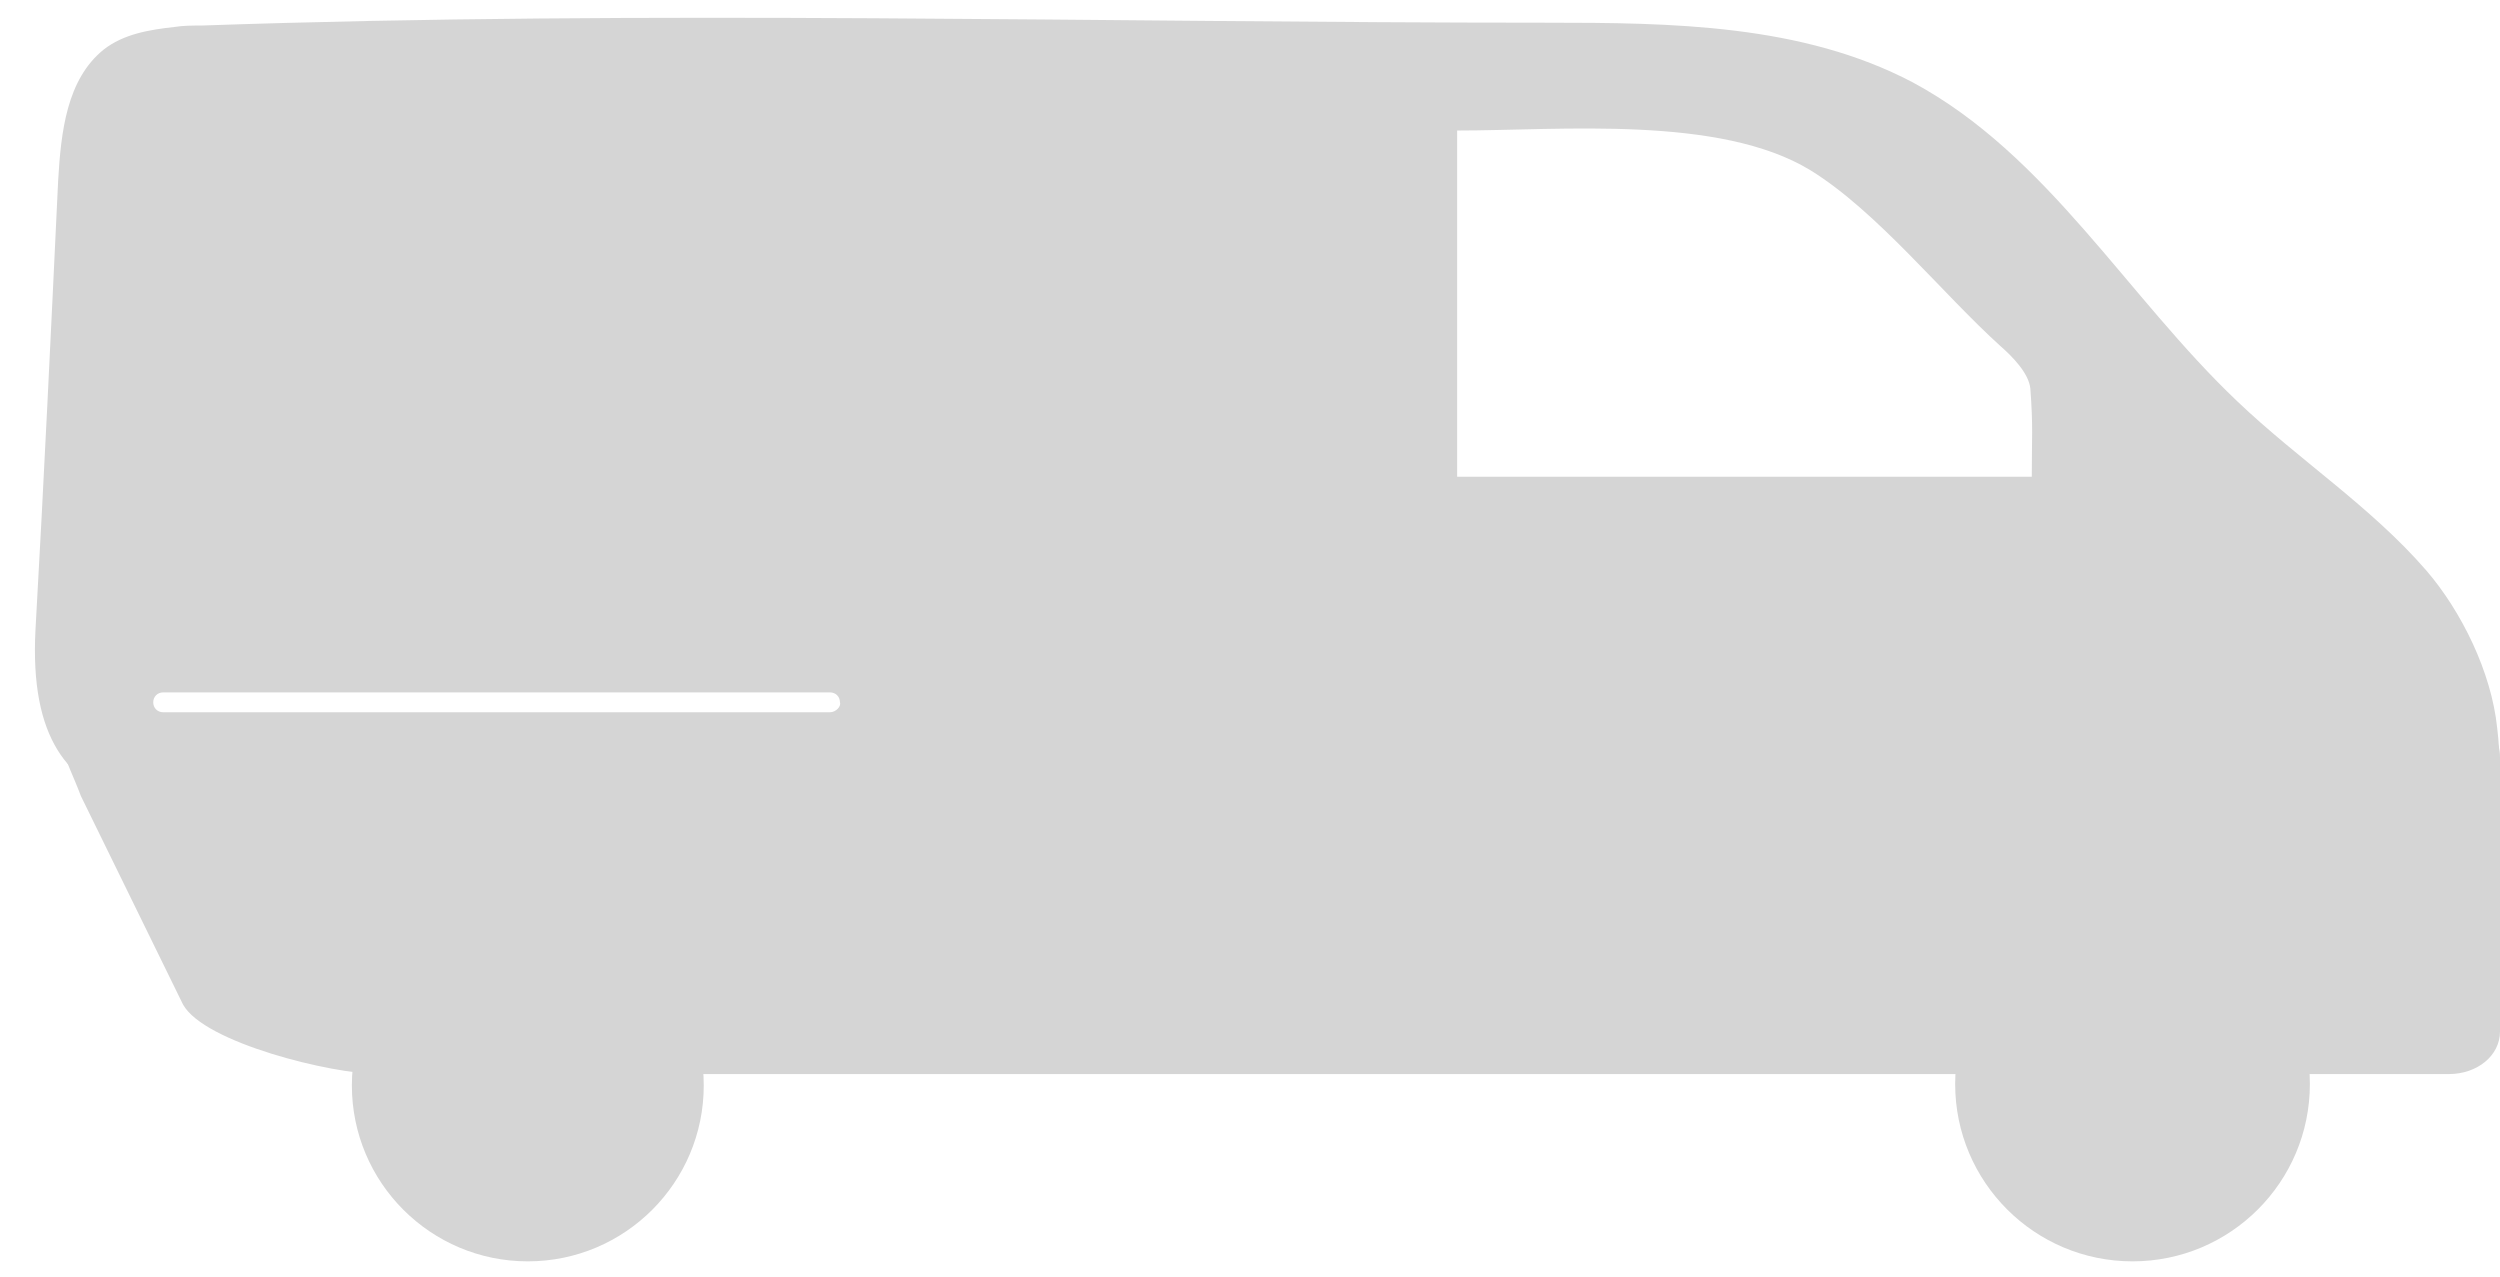
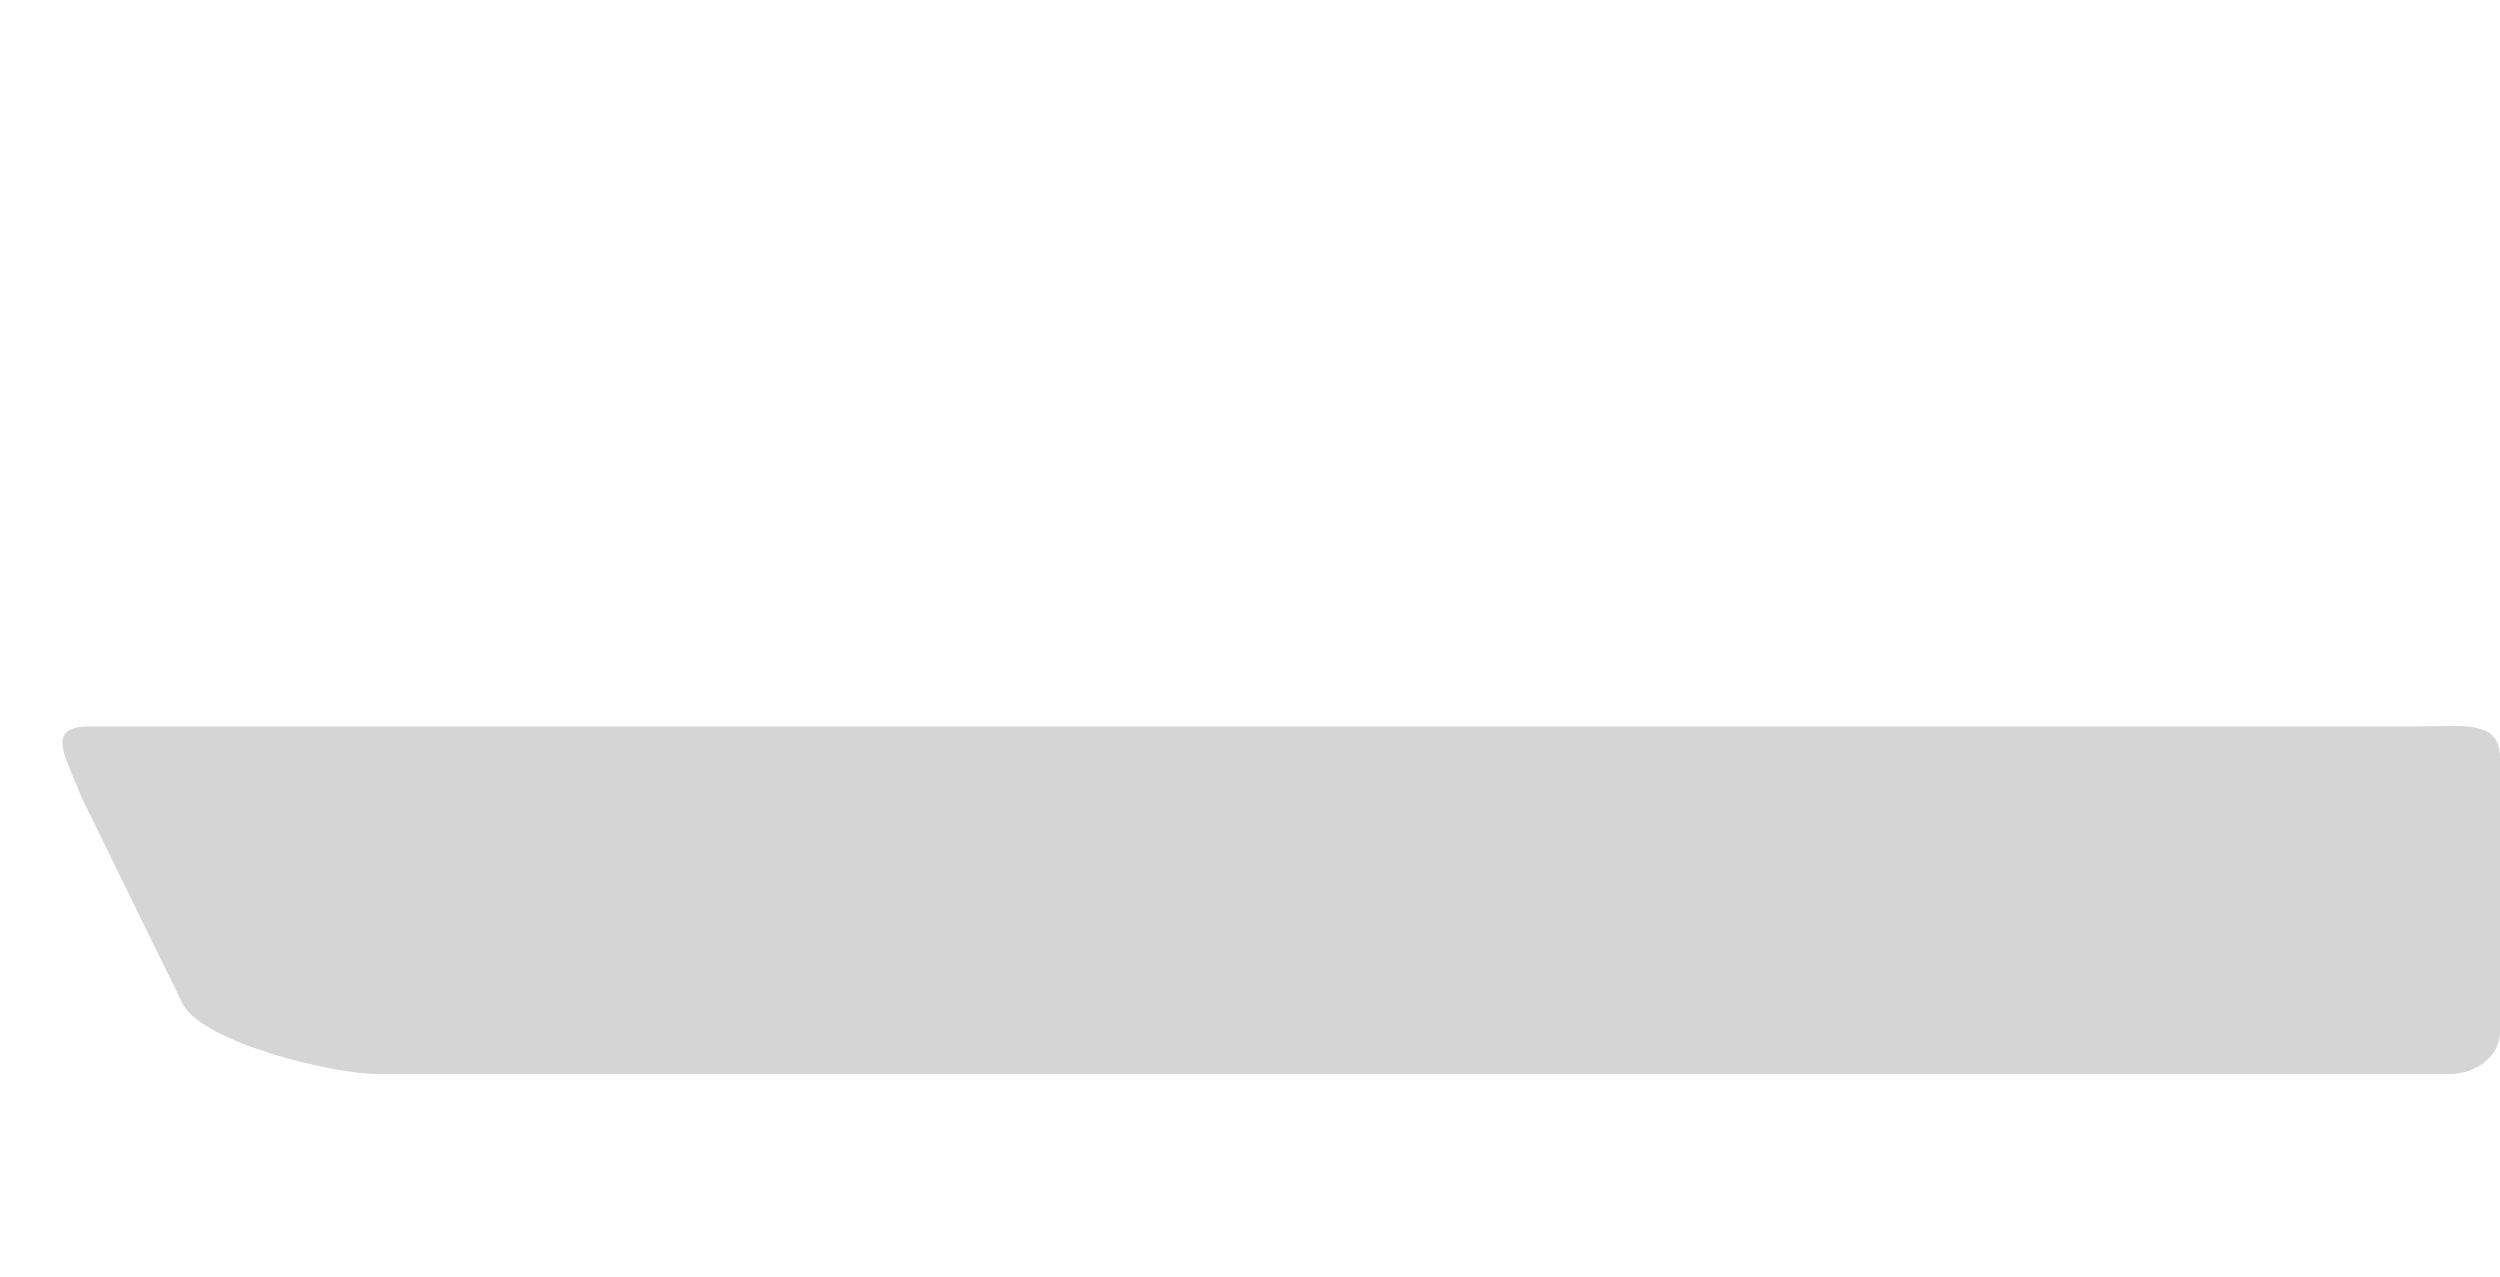
<svg xmlns="http://www.w3.org/2000/svg" version="1.1" id="Layer_1" x="0px" y="0px" viewBox="0 0 176.2 90" style="enable-background:new 0 0 176.2 90;" xml:space="preserve">
  <style type="text/css">
	.st0{fill:#D5D5D5;}
	.st1{fill:none;stroke:#D5D5D5;stroke-miterlimit:10;}
</style>
-   <circle class="st0" cx="37.2" cy="76.5" r="12.4" />
-   <circle class="st0" cx="150.3" cy="76.4" r="12.5" />
  <path class="st0" d="M172.6,75.7H26.7c-3.3,0-12.3-2.2-13.8-4.9L5.7,56.1c-1-2.7-2.6-4.9,0.6-4.9h164c3.3,0,5.9-0.5,5.9,2.2v19.3  C176.2,74.4,174.6,75.7,172.6,75.7z" />
-   <path class="st0" d="M171,40.2c-3.9-4.5-9-7.8-13.3-11.9c-7.8-7.4-13.4-17.4-22.9-22.5c-7.8-4.1-17-4.2-25.8-4.2  c-31.5,0-63.2-0.9-94.8,0.2c-0.6,0-1.3,0-1.9,0.1c-1.8,0.2-3.6,0.5-5,1.6c-2.6,2.1-3,5.8-3.2,9.2C3.6,23.2,3.1,33.8,2.5,44.4  C1.7,59.8,13.5,56.9,24.3,56.9c14.6,0,29.1,0,43.7,0c21.8,0,43.6,0,65.4,0c11.1,0,22.3,0,33.4,0c5.8,0,10.2,2.5,9.2-5.6  C175.6,47.4,173.5,43.1,171,40.2z M58.5,50.2h-47c-0.4,0-0.7-0.3-0.7-0.7c0-0.4,0.3-0.7,0.7-0.7h47c0.4,0,0.7,0.3,0.7,0.7  C59.3,49.8,58.9,50.2,58.5,50.2z M102.7,33.6c0-0.5,0-24.4,0-24.4c7.3,0,18.5-1.1,24.9,2.8c4.7,2.9,9.3,8.7,13.4,12.4  c0.8,0.7,2,1.9,2.1,3c0.2,2.7,0.1,3.4,0.1,6.2" />
</svg>